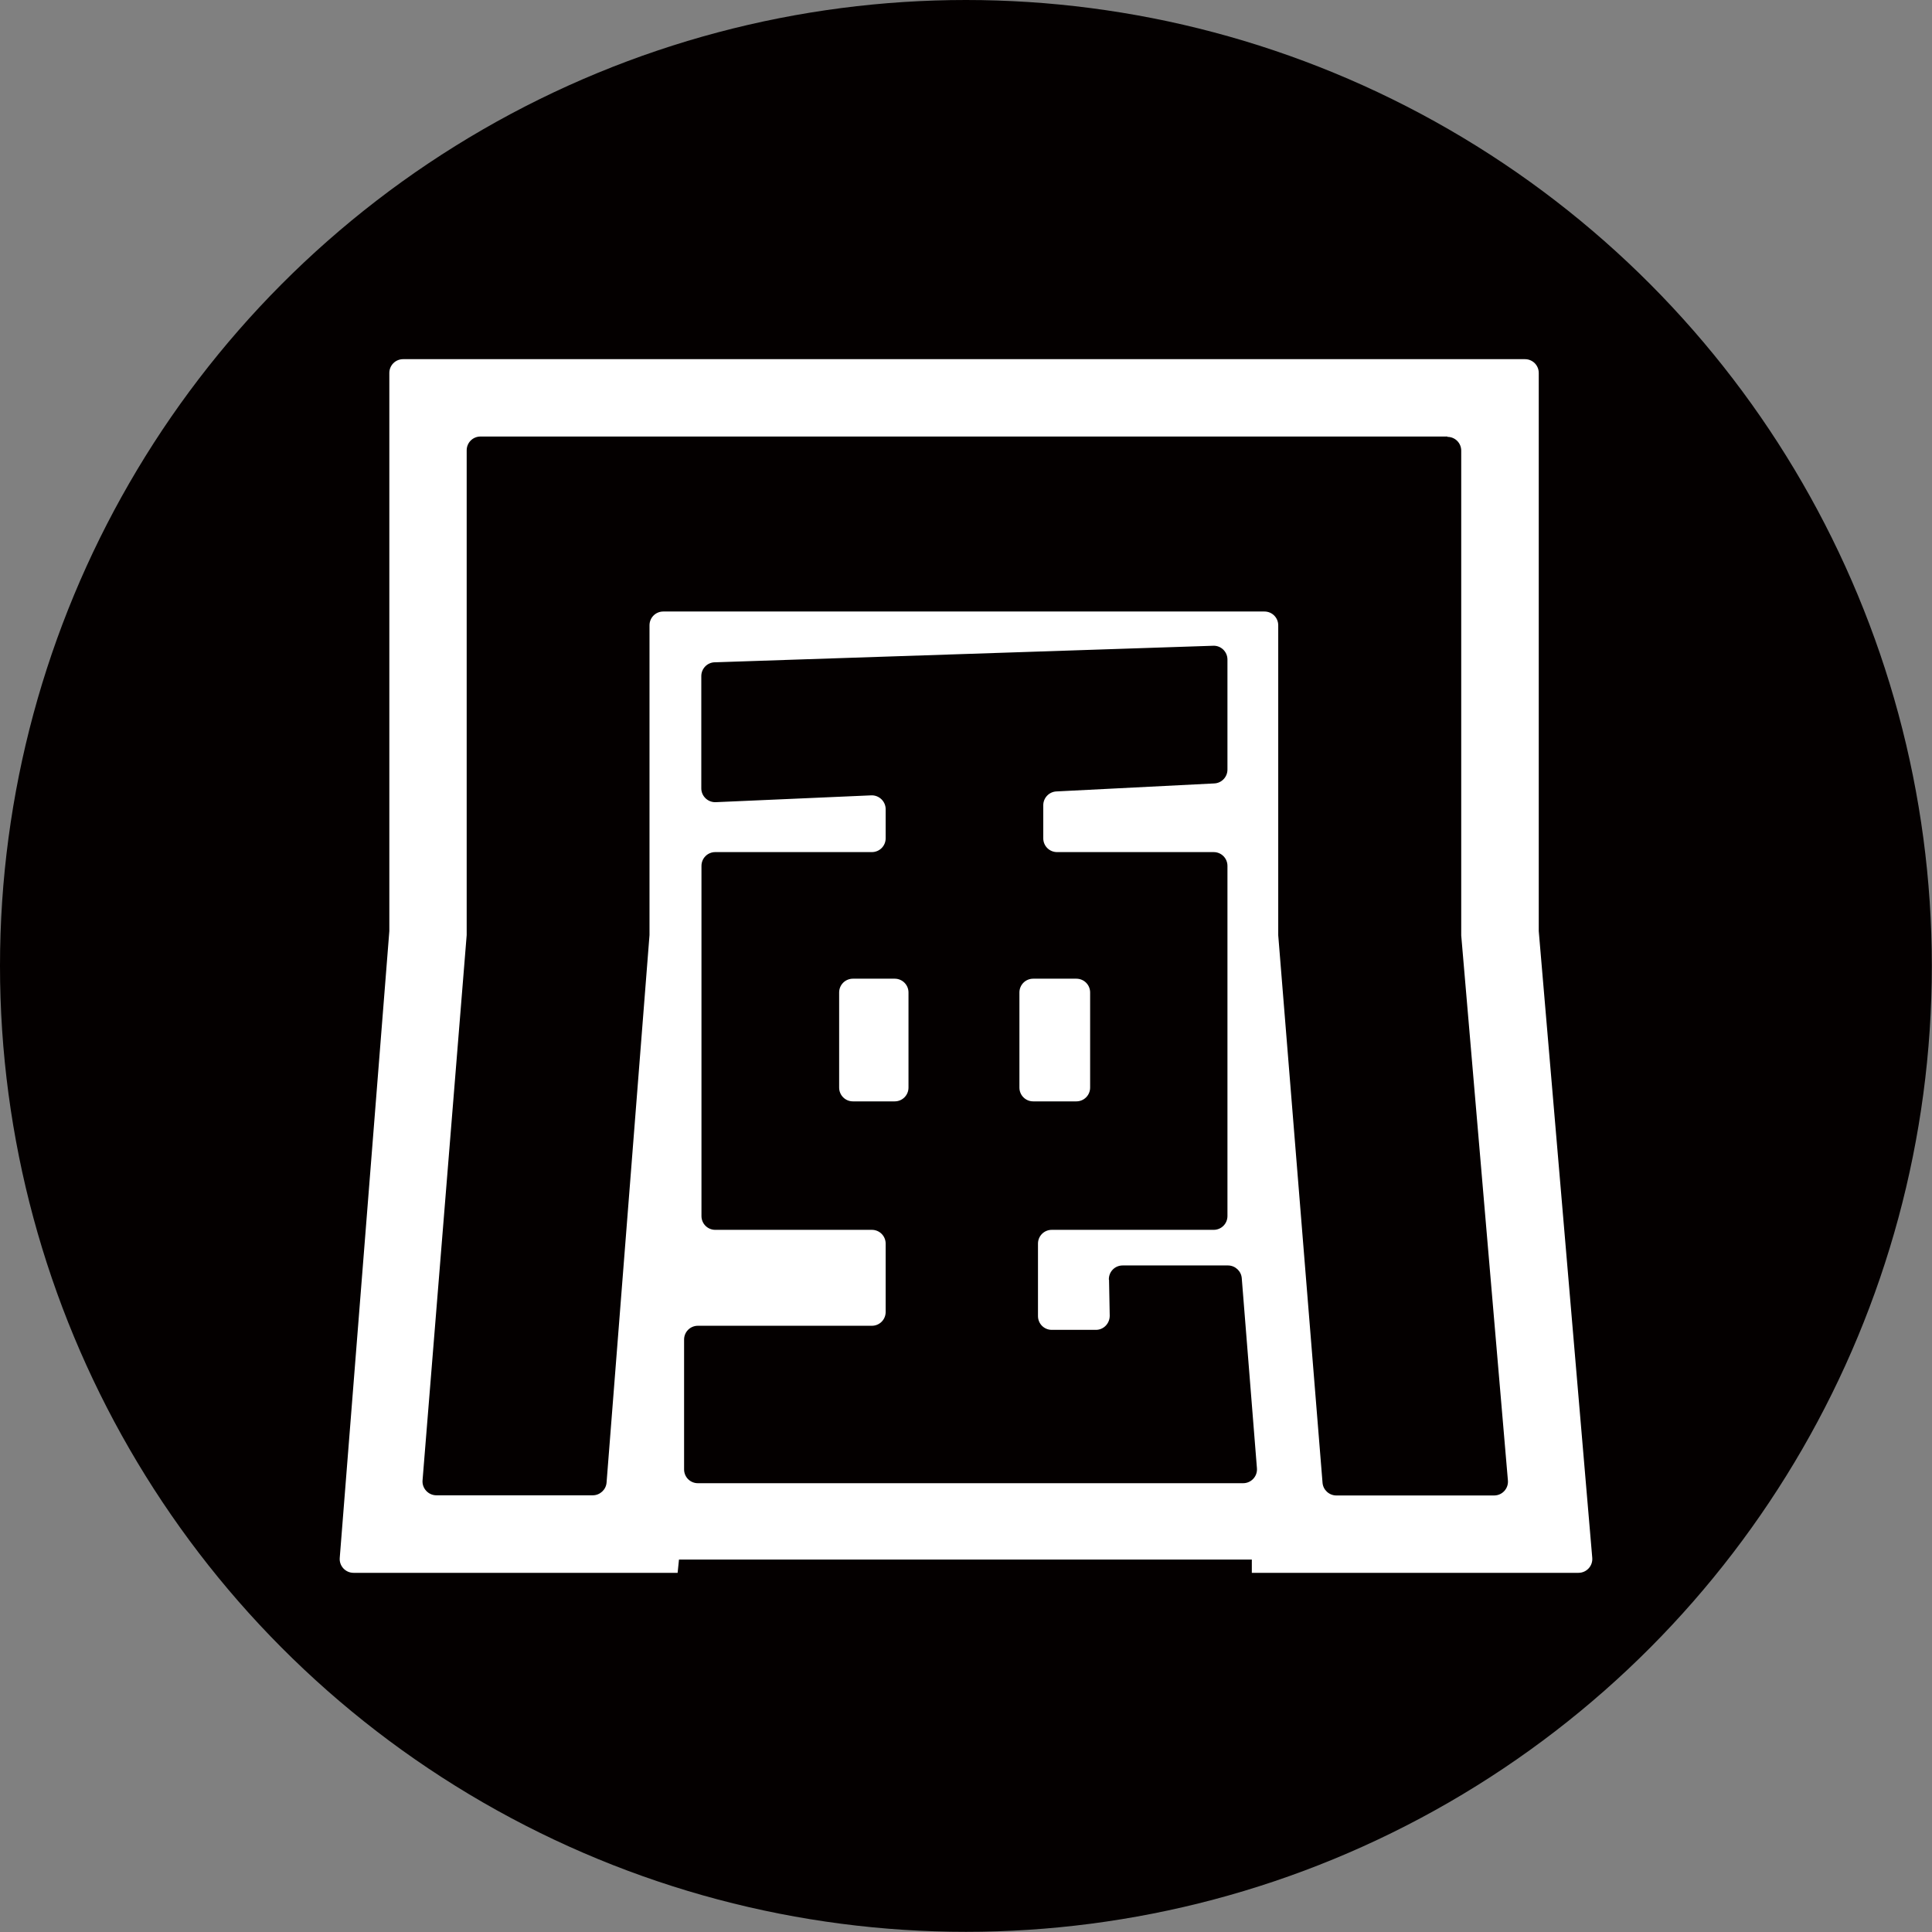
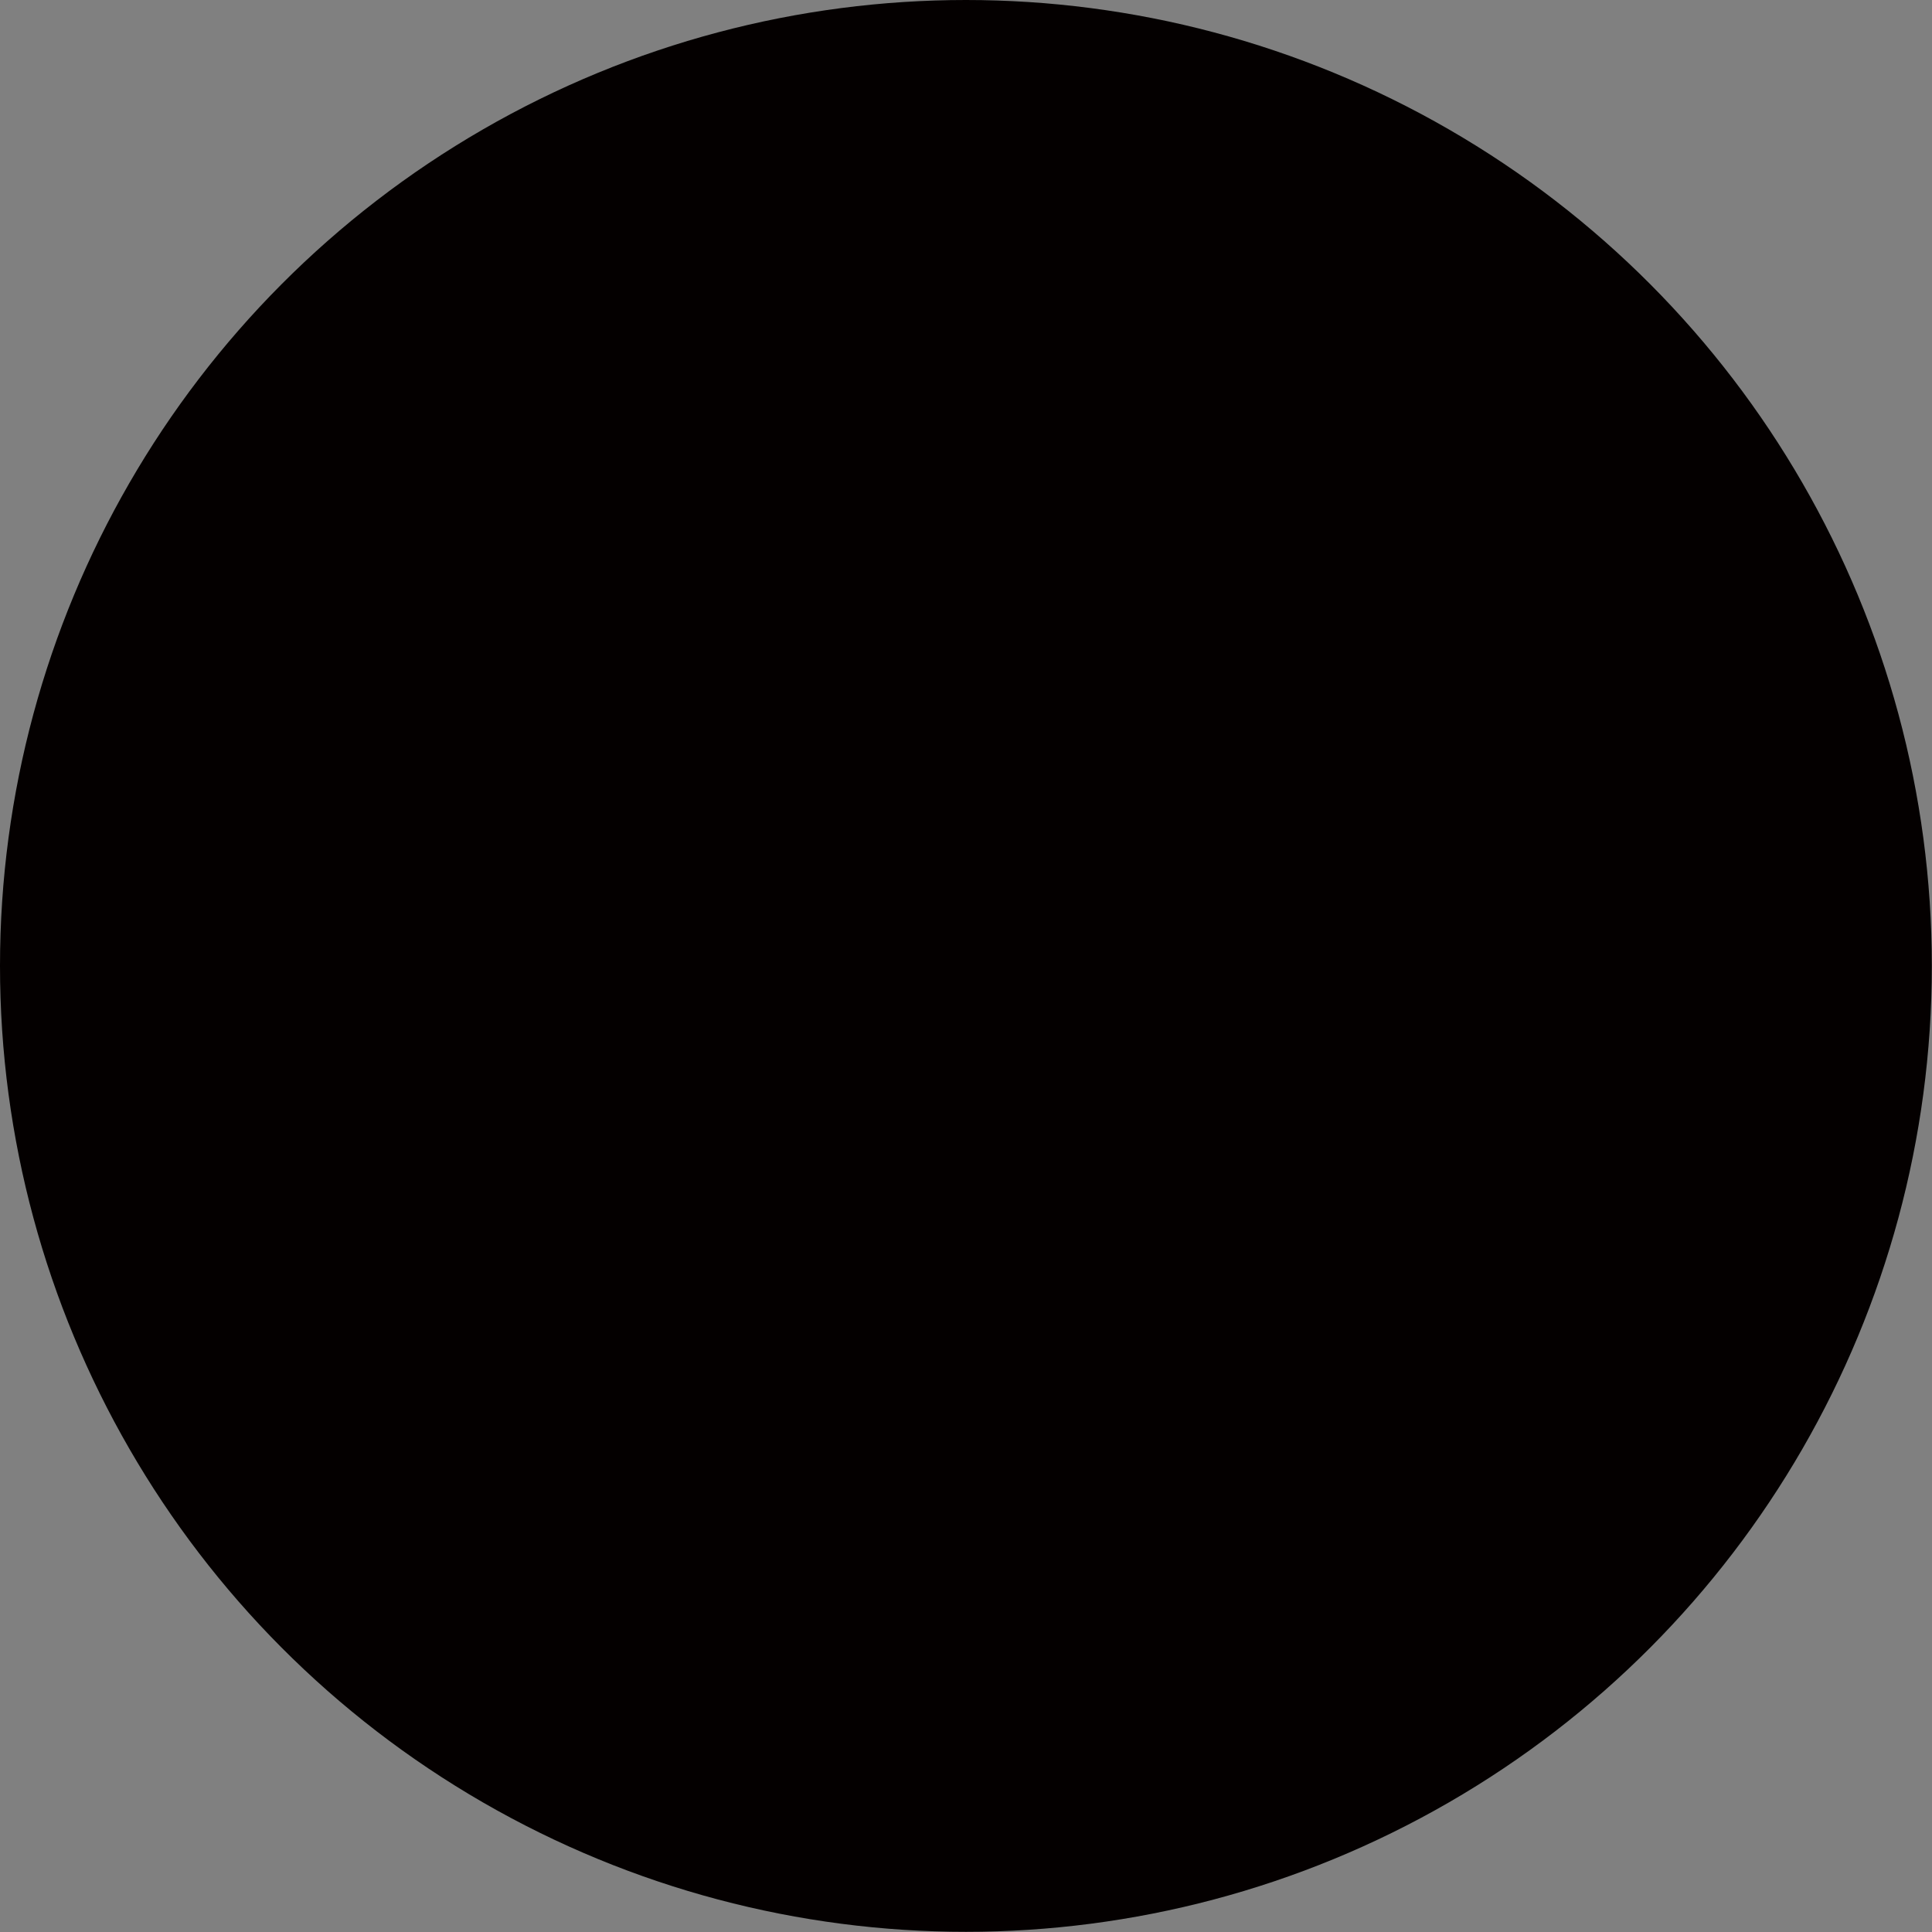
<svg xmlns="http://www.w3.org/2000/svg" id="_レイヤー_1" viewBox="0 0 113.39 113.39">
  <rect x="0" y="0" width="113.39" height="113.39" fill="#808080" stroke="none" />
  <defs>
    <style>.cls-1{fill:#fff;}.cls-2{fill:#040000;}</style>
  </defs>
  <circle class="cls-2" cx="56.69" cy="56.69" r="56.69" />
-   <path class="cls-1" d="M93.45,91.43c.04.47-.33.88-.81.88h-19.17v-.78h-33.62l-.08.78h-19.02c-.47,0-.85-.4-.81-.88l2.91-36.78s0-.04,0-.06V21.89c0-.45.36-.81.81-.81h65.84c.45,0,.81.36.81.81v32.69s0,.05,0,.07l3.14,36.78ZM84.95,25.62H28.2c-.45,0-.81.36-.81.81v28.38s0,.04,0,.07l-2.59,32c-.04.47.34.88.81.88h9.18c.42,0,.78-.33.81-.75l2.52-32.13s0-.04,0-.06v-18.12c0-.45.36-.81.81-.81h35.28c.45,0,.81.36.81.81v18.12s0,.04,0,.07l2.6,32.13c.03.42.39.75.81.75h9.26c.48,0,.85-.41.81-.88l-2.74-31.99s0-.05,0-.07v-28.38c0-.45-.36-.81-.81-.81ZM65.09,75.12l.04,2.1c0,.46-.36.83-.81.83h-2.59c-.45,0-.81-.36-.81-.81v-4.25c0-.45.36-.81.81-.81h9.5c.45,0,.81-.36.81-.81v-20.55c0-.45-.36-.81-.81-.81h-9.19c-.45,0-.81-.36-.81-.81v-1.94c0-.43.34-.79.77-.81l9.27-.47c.43-.02.77-.38.77-.81v-6.46c0-.46-.38-.83-.84-.81l-29.25.97c-.44.01-.79.37-.79.81v6.59c0,.46.39.83.85.81l9.12-.4c.46-.02.85.35.85.81v1.71c0,.45-.36.81-.81.81h-9.19c-.45,0-.81.36-.81.81v20.55c0,.45.36.81.81.81h9.19c.45,0,.81.36.81.81v4.01c0,.45-.36.81-.81.81h-10.21c-.45,0-.81.36-.81.81v7.62c0,.45.36.81.81.81h32c.47,0,.85-.4.81-.88l-.89-11.15c-.03-.42-.39-.75-.81-.75h-6.18c-.46,0-.82.37-.81.83ZM50.06,57.44h2.45c.45,0,.81.36.81.81v5.58c0,.45-.36.81-.81.81h-2.45c-.45,0-.81-.36-.81-.81v-5.58c0-.45.36-.81.81-.81ZM60.64,57.44h2.53c.45,0,.81.36.81.81v5.58c0,.45-.36.81-.81.81h-2.53c-.45,0-.81-.36-.81-.81v-5.58c0-.45.36-.81.81-.81Z" />
</svg>